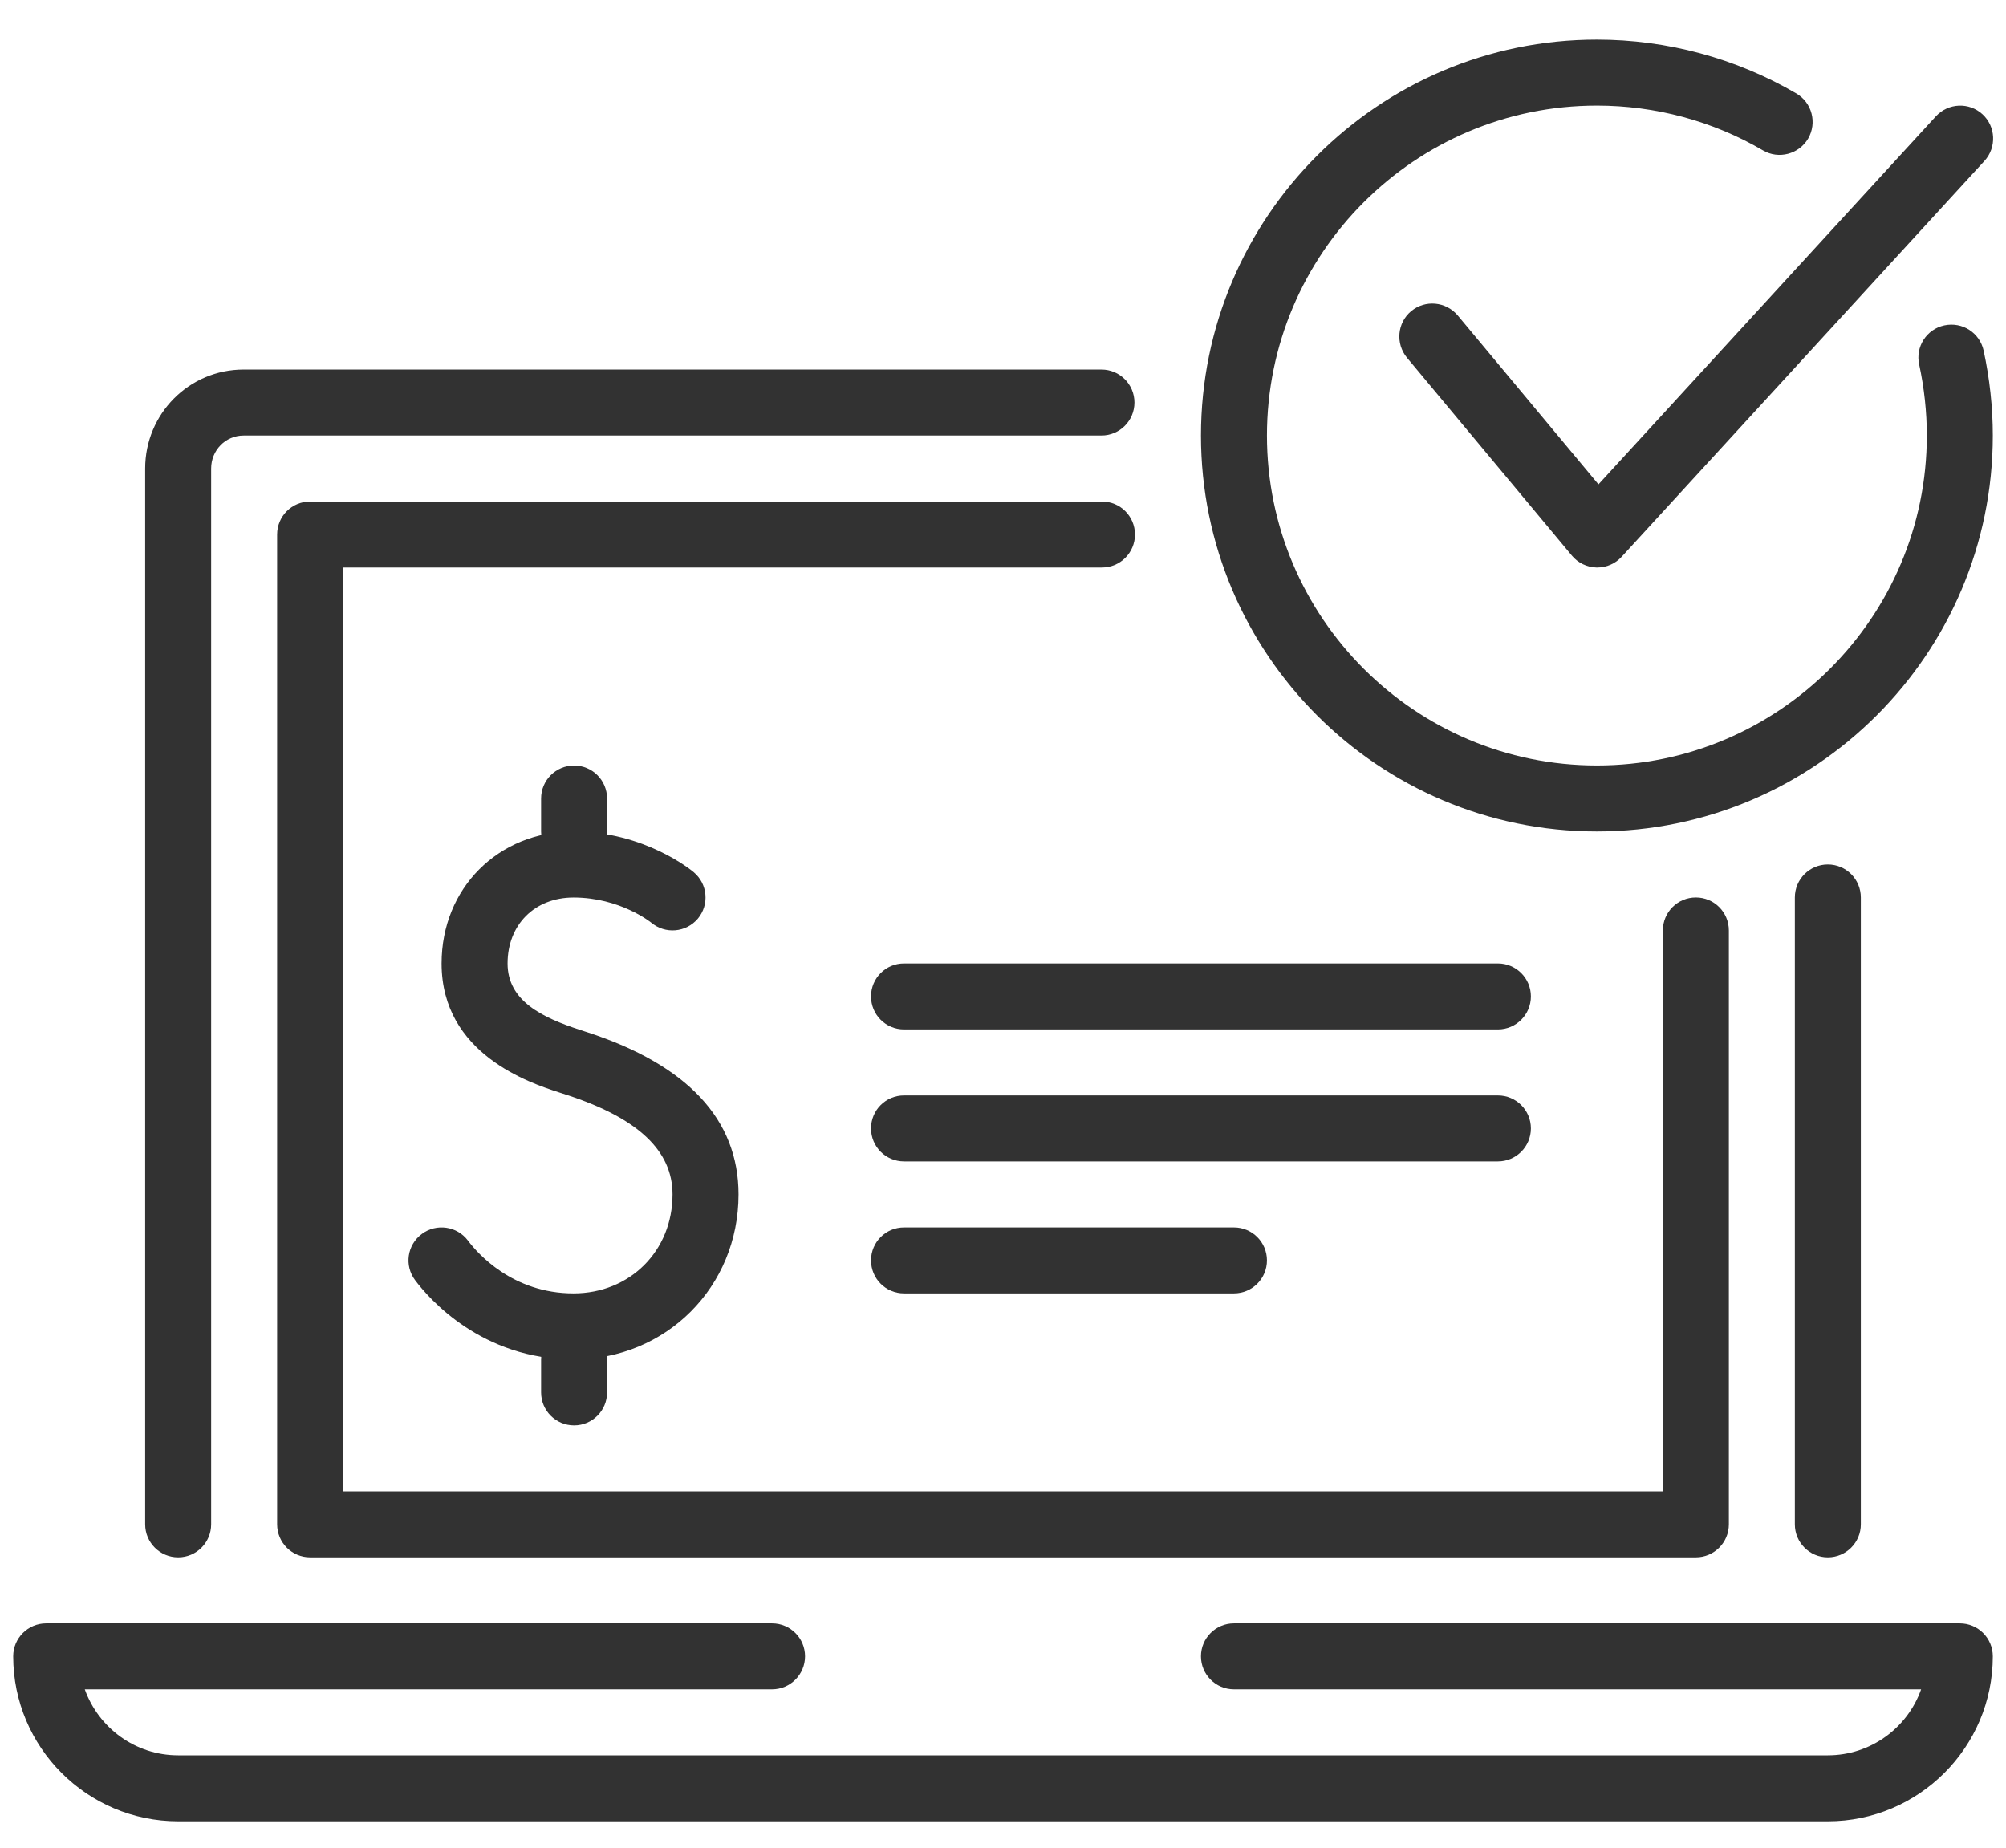
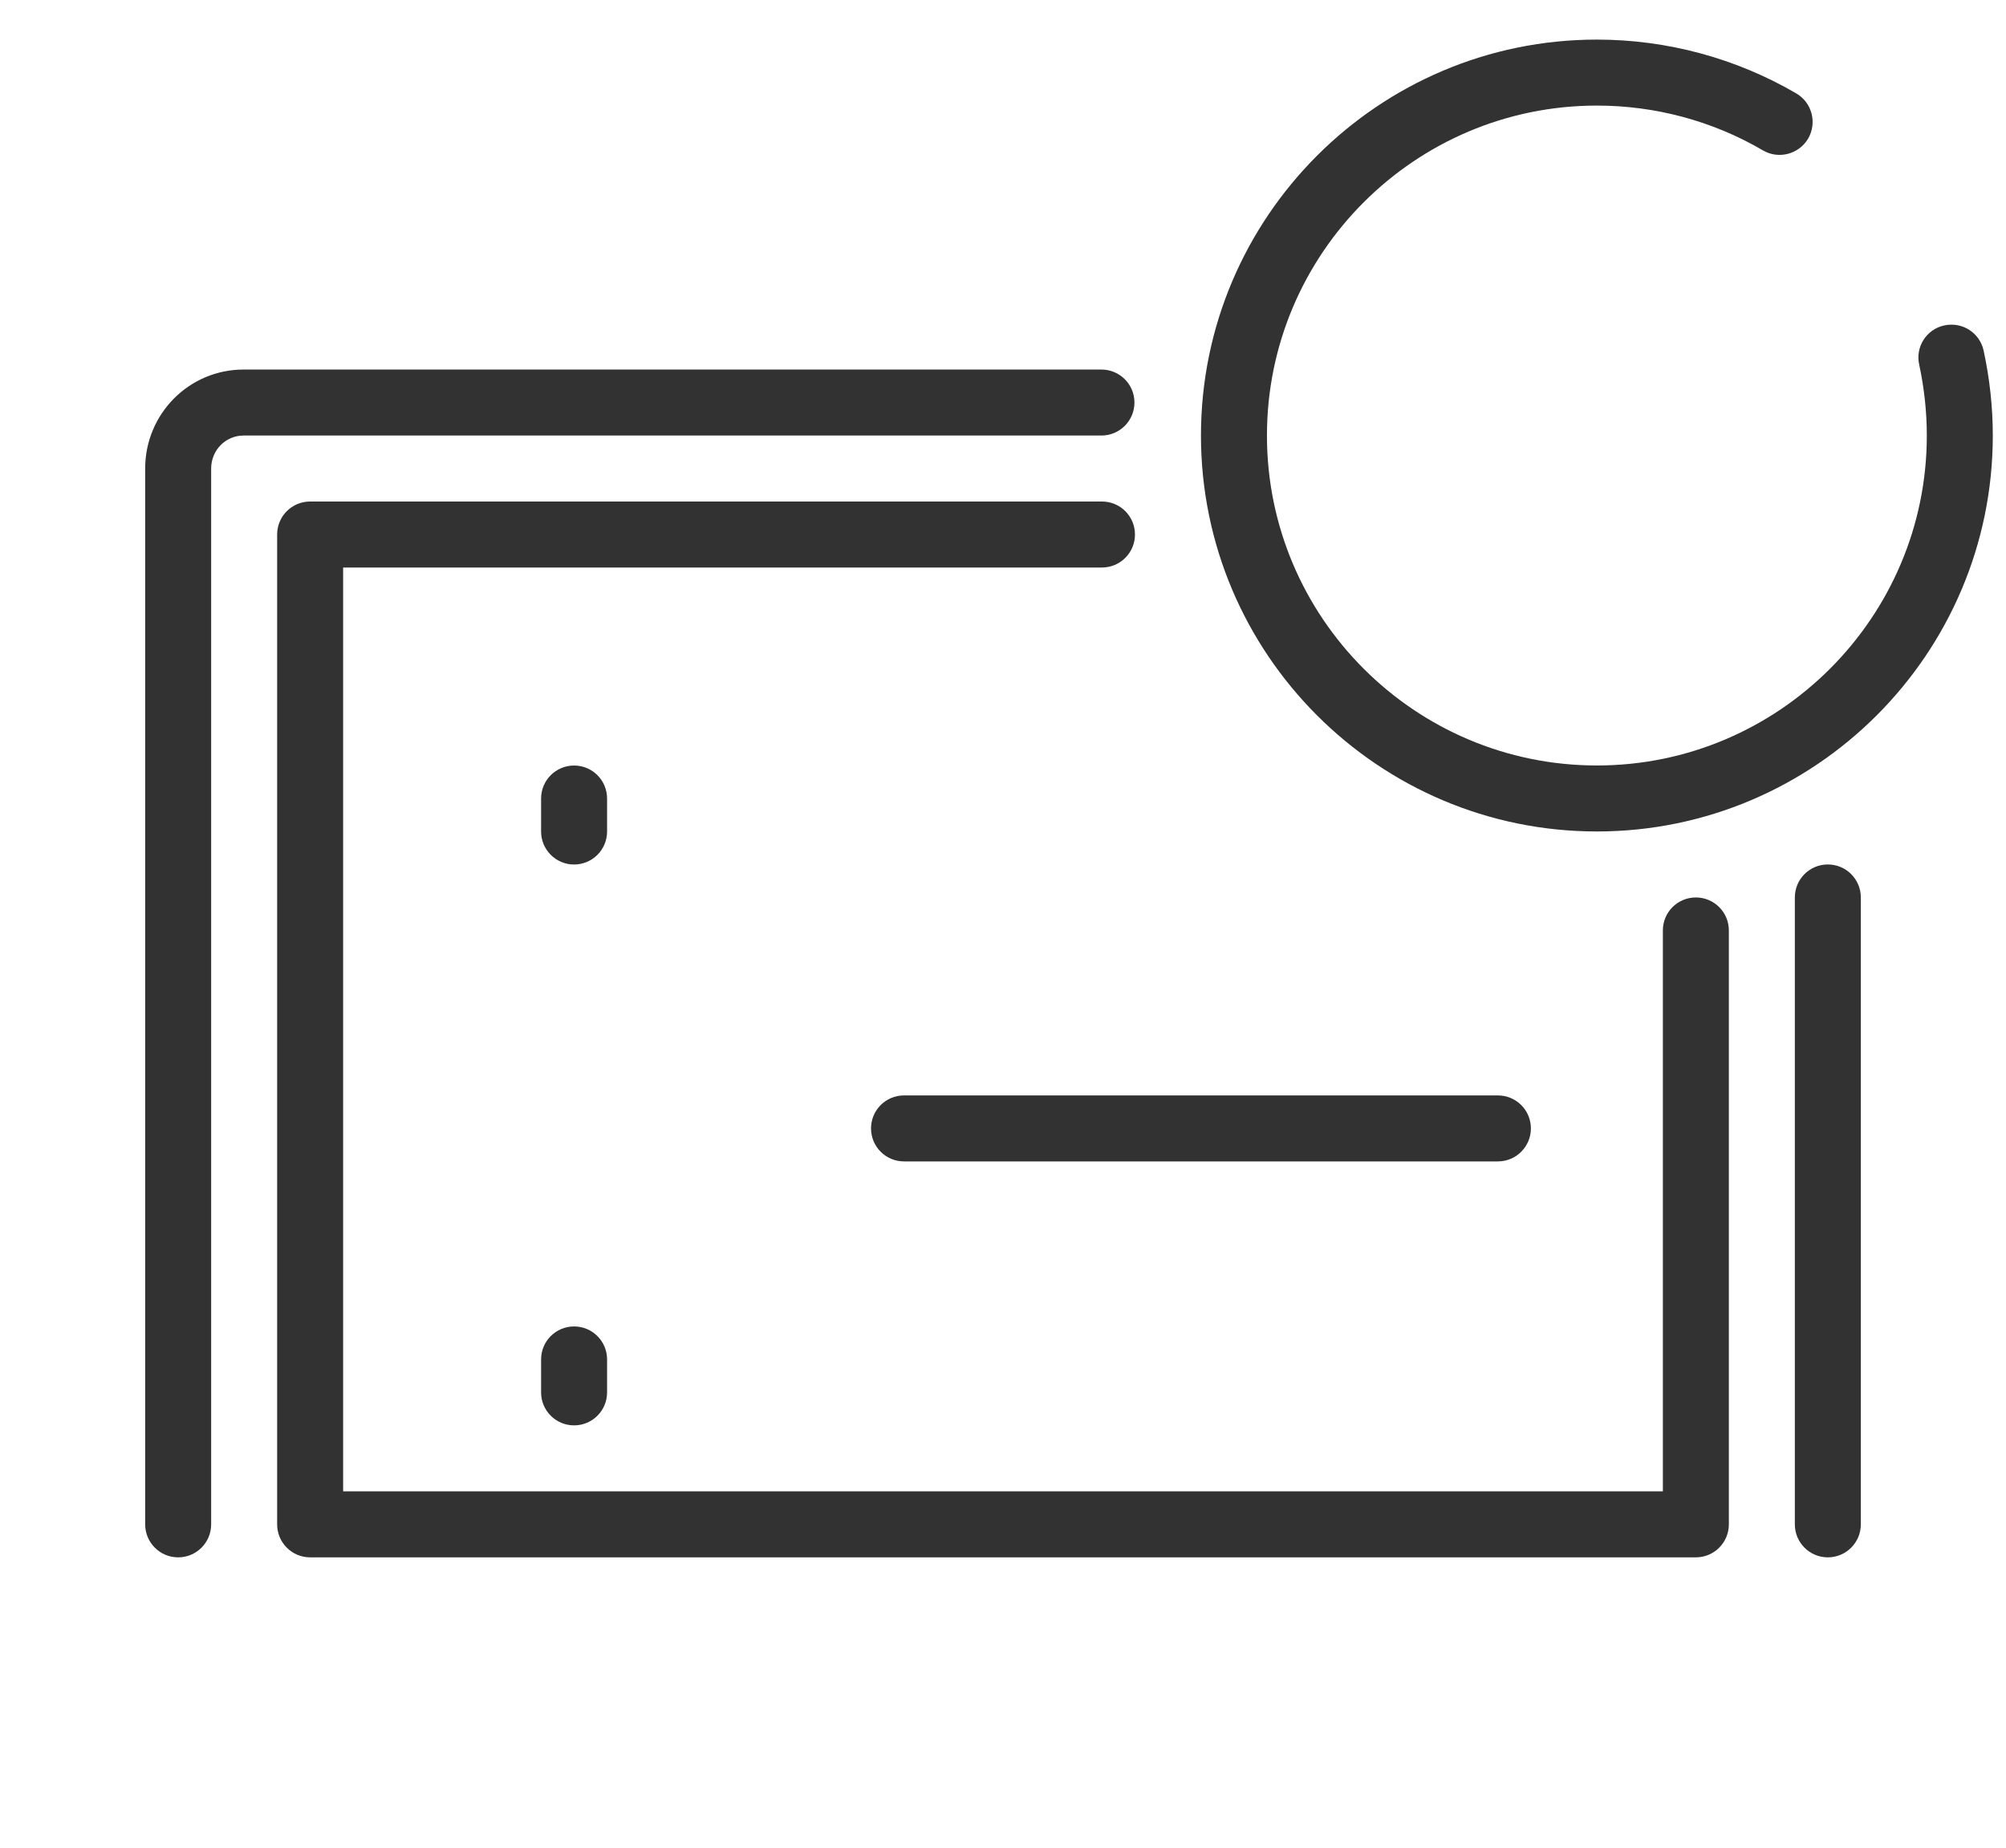
<svg xmlns="http://www.w3.org/2000/svg" width="38" height="35" viewBox="0 0 38 35" fill="none">
  <g clip-path="url(#clip0_2400_7186)">
-     <path d="M34.625 34.5H3.375C1.65 34.5 0.25 33.097 0.25 31.375C0.25 31.029 0.53 30.75 0.875 30.75H14.625C14.97 30.75 15.25 31.029 15.25 31.375C15.25 31.72 14.97 32 14.625 32H1.606C1.866 32.727 2.56 33.25 3.375 33.25H34.625C35.439 33.25 36.136 32.727 36.392 32H23.375C23.03 32 22.75 31.72 22.75 31.375C22.75 31.029 23.03 30.75 23.375 30.75H37.125C37.47 30.75 37.75 31.029 37.75 31.375C37.75 33.097 36.347 34.5 34.625 34.5Z" fill="#323232" />
    <path d="M3.375 29.5C3.03 29.5 2.75 29.22 2.75 28.875V8.875C2.75 7.84 3.581 7 4.615 7H20.865C21.21 7 21.49 7.279 21.49 7.625C21.49 7.97 21.21 8.25 20.865 8.25H4.615C4.27 8.25 4 8.531 4 8.875V28.875C4 29.22 3.72 29.5 3.375 29.5Z" fill="#323232" />
-     <path d="M30.258 10.75C30.253 10.75 30.249 10.75 30.243 10.75C30.063 10.745 29.892 10.664 29.777 10.525L26.652 6.775C26.433 6.509 26.467 6.115 26.732 5.894C26.999 5.674 27.39 5.71 27.614 5.975L30.28 9.175L36.672 2.203C36.907 1.948 37.302 1.933 37.554 2.164C37.808 2.396 37.825 2.793 37.592 3.048L30.719 10.547C30.601 10.676 30.433 10.75 30.258 10.75Z" fill="#323232" />
    <path d="M30.25 15.75C26.113 15.75 22.75 12.386 22.75 8.25C22.75 4.114 26.113 0.75 30.25 0.75C31.58 0.75 32.886 1.103 34.028 1.77C34.325 1.944 34.425 2.326 34.252 2.625C34.076 2.924 33.691 3.021 33.398 2.85C32.446 2.292 31.358 2 30.25 2C26.802 2 24 4.804 24 8.25C24 11.695 26.802 14.5 30.25 14.5C33.695 14.5 36.5 11.695 36.5 8.25C36.5 7.798 36.45 7.346 36.356 6.909C36.279 6.571 36.494 6.237 36.831 6.164C37.175 6.091 37.502 6.305 37.576 6.64C37.69 7.169 37.75 7.707 37.75 8.25C37.75 12.386 34.385 15.75 30.25 15.75Z" fill="#323232" />
    <path d="M34.625 29.5C34.97 29.5 35.25 29.22 35.25 28.875V17C35.25 16.654 34.97 16.375 34.625 16.375C34.28 16.375 34 16.654 34 17V28.875C34 29.22 34.28 29.5 34.625 29.5Z" fill="#323232" />
-     <path d="M24 23.875C24 24.22 23.72 24.5 23.375 24.5H17.125C16.779 24.5 16.5 24.22 16.5 23.875C16.5 23.529 16.779 23.25 17.125 23.25H23.375C23.72 23.25 24 23.529 24 23.875Z" fill="#323232" />
    <path d="M29 21.375C29 21.72 28.72 22 28.375 22H17.125C16.779 22 16.5 21.72 16.5 21.375C16.5 21.029 16.779 20.75 17.125 20.75H28.375C28.72 20.75 29 21.029 29 21.375Z" fill="#323232" />
-     <path d="M29 18.875C29 19.22 28.72 19.5 28.375 19.5H17.125C16.779 19.5 16.5 19.22 16.5 18.875C16.5 18.529 16.779 18.25 17.125 18.25H28.375C28.72 18.25 29 18.529 29 18.875Z" fill="#323232" />
-     <path d="M10.865 25.751C12.617 25.751 13.99 24.379 13.99 22.626C13.99 21.207 13.025 20.174 11.127 19.554L10.985 19.508C10.274 19.275 9.615 18.962 9.615 18.251C9.615 17.515 10.129 17.001 10.865 17.001C11.746 17.001 12.332 17.473 12.336 17.477C12.603 17.7 12.996 17.665 13.219 17.402C13.44 17.137 13.406 16.745 13.143 16.523C13.107 16.491 12.21 15.75 10.865 15.75C9.439 15.75 8.365 16.825 8.365 18.25C8.365 19.968 10.044 20.516 10.595 20.694L10.736 20.74C12.085 21.179 12.74 21.797 12.74 22.625C12.74 23.694 11.934 24.5 10.865 24.5C9.705 24.5 9.04 23.735 8.865 23.5C8.658 23.223 8.264 23.169 7.991 23.374C7.711 23.581 7.656 23.973 7.863 24.249C8.128 24.604 9.128 25.751 10.865 25.751Z" fill="#323232" />
    <path d="M10.875 27C11.22 27 11.5 26.721 11.5 26.376V25.751C11.5 25.405 11.22 25.126 10.875 25.126C10.53 25.126 10.25 25.405 10.25 25.751V26.376C10.25 26.721 10.53 27 10.875 27Z" fill="#323232" />
    <path d="M10.875 16.376C11.22 16.376 11.5 16.096 11.5 15.751V15.126C11.5 14.78 11.22 14.501 10.875 14.501C10.53 14.501 10.25 14.78 10.25 15.126V15.751C10.25 16.096 10.53 16.376 10.875 16.376Z" fill="#323232" />
    <path d="M32.125 29.5H5.875C5.529 29.5 5.25 29.22 5.25 28.875V10.125C5.25 9.779 5.529 9.5 5.875 9.5H20.875C21.22 9.5 21.5 9.779 21.5 10.125C21.5 10.47 21.22 10.75 20.875 10.75H6.5V28.25H31.5V17.625C31.5 17.279 31.779 17 32.125 17C32.47 17 32.75 17.279 32.75 17.625V28.875C32.75 29.22 32.47 29.5 32.125 29.5Z" fill="#323232" />
  </g>
  <defs>
    <clipPath id="clip0_2400_7186">
      <rect width="38" height="35" fill="white" />
    </clipPath>
  </defs>
</svg>